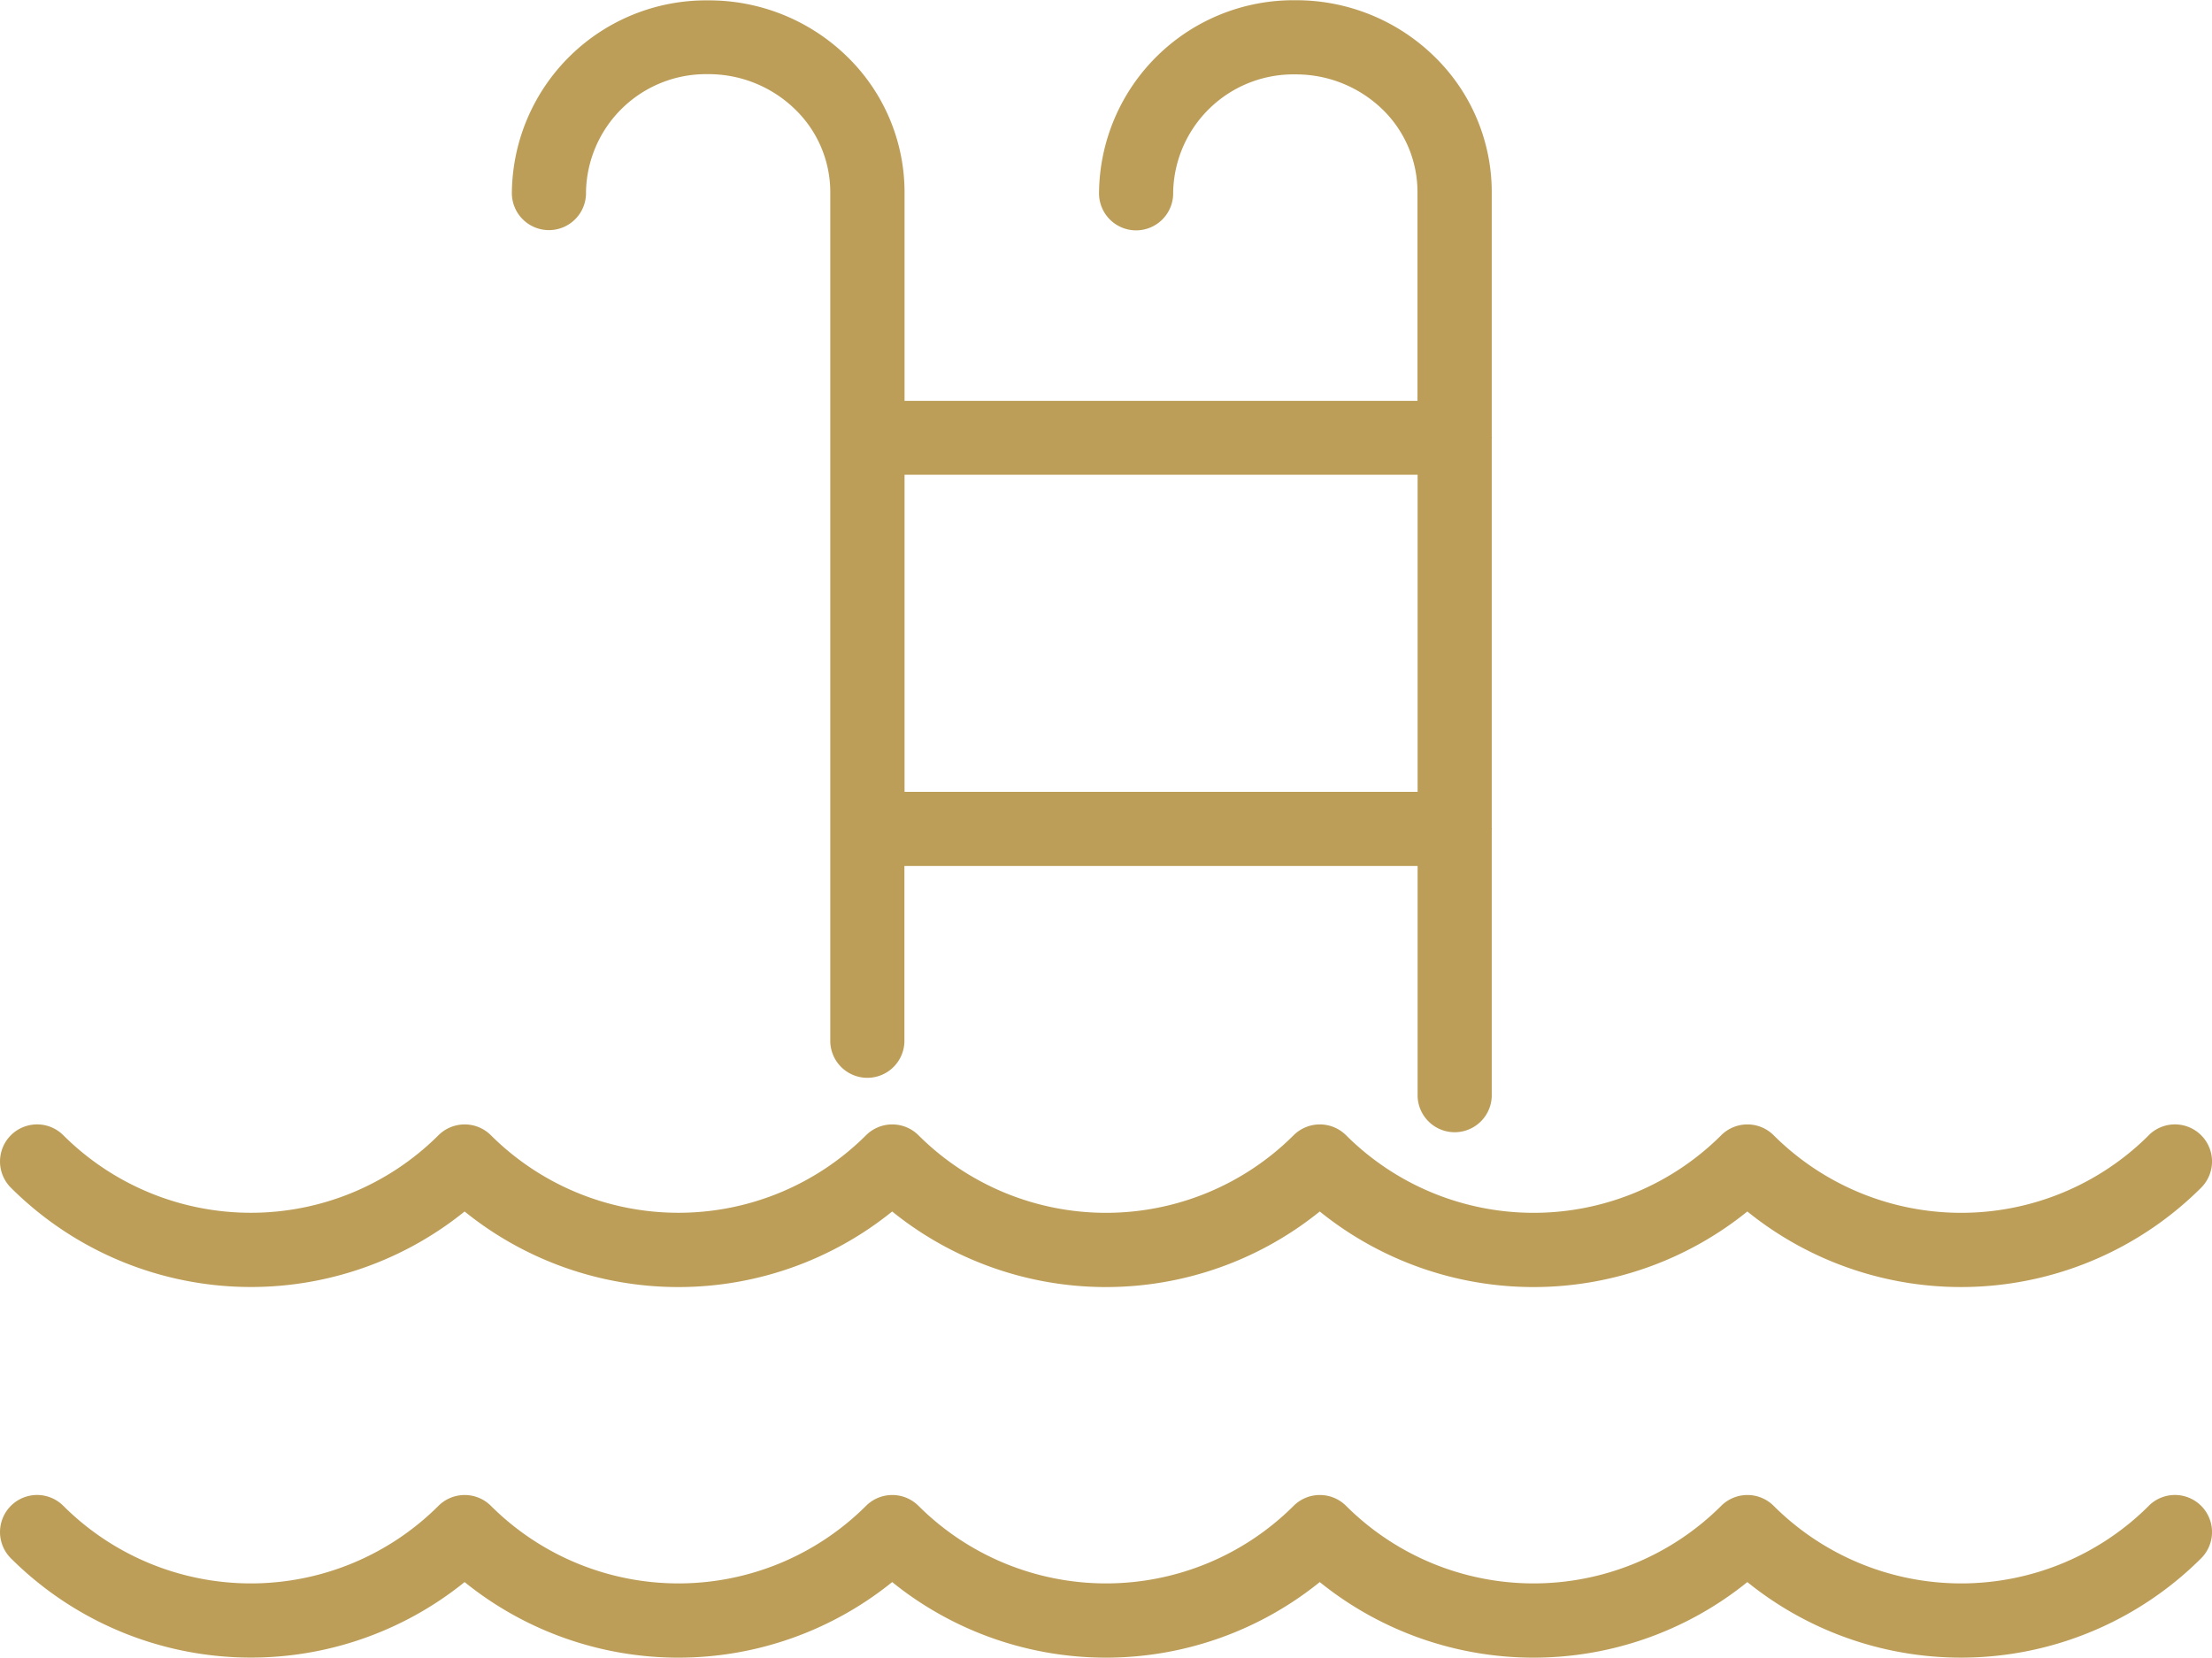
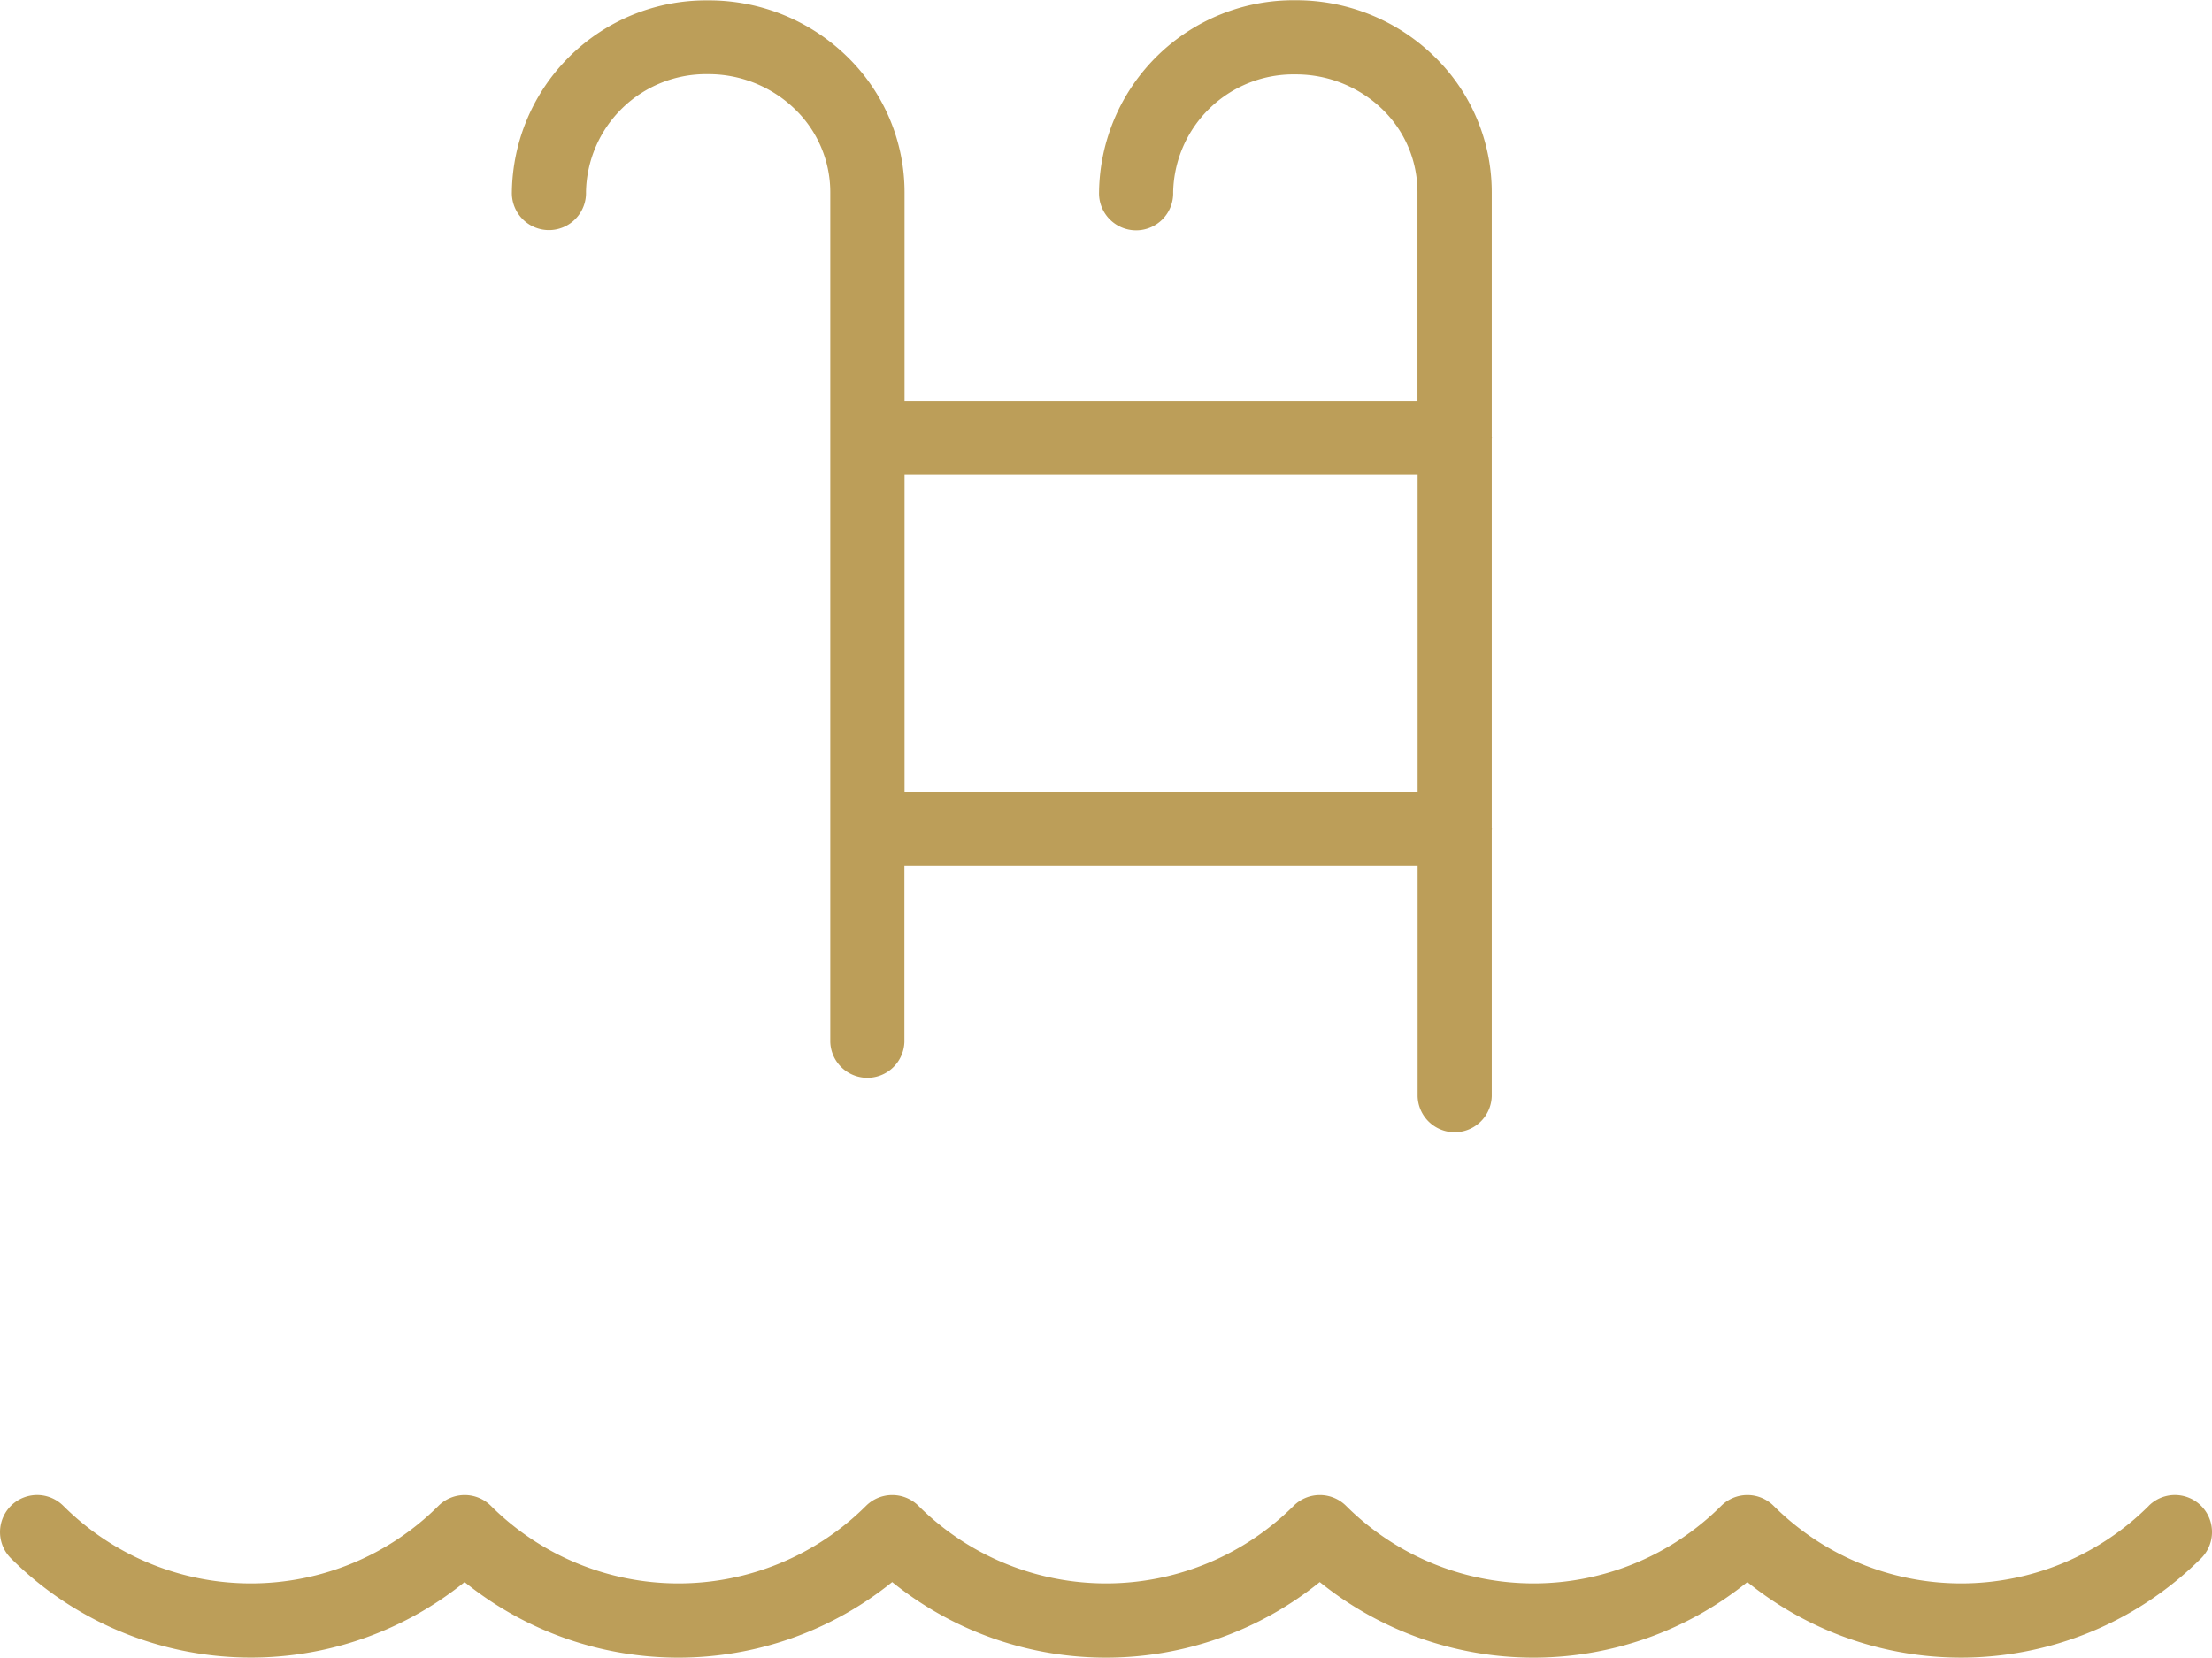
<svg xmlns="http://www.w3.org/2000/svg" width="65.08" height="48.776" viewBox="0 0 65.08 48.776">
  <g id="noun-swimming-pool-6817212" transform="translate(-3.123 -15.059)">
    <g id="Groupe_96" data-name="Groupe 96" transform="translate(3.123 15.059)">
-       <path id="Tracé_242" data-name="Tracé 242" d="M66.343,62.776a7.813,7.813,0,0,1-11.037,0,1.093,1.093,0,0,0-1.543,0,7.813,7.813,0,0,1-11.037,0,1.093,1.093,0,0,0-1.543,0,7.813,7.813,0,0,1-11.037,0,1.093,1.093,0,0,0-1.543,0,7.816,7.816,0,0,1-11.037,0,1.093,1.093,0,0,0-1.543,0,7.816,7.816,0,0,1-11.037,0,1.091,1.091,0,0,0-1.543,1.543,10,10,0,0,0,13.349.7,10.008,10.008,0,0,0,12.58,0,10.008,10.008,0,0,0,12.58,0,10.008,10.008,0,0,0,12.58,0,10,10,0,0,0,13.352-.7,1.091,1.091,0,1,0-1.543-1.543Z" transform="translate(-3.123 -29.373)" fill="#bc9e59" />
      <path id="Tracé_243" data-name="Tracé 243" d="M66.343,78.4a7.813,7.813,0,0,1-11.037,0,1.093,1.093,0,0,0-1.543,0,7.813,7.813,0,0,1-11.037,0,1.093,1.093,0,0,0-1.543,0,7.813,7.813,0,0,1-11.037,0,1.093,1.093,0,0,0-1.543,0,7.813,7.813,0,0,1-11.037,0,1.093,1.093,0,0,0-1.543,0,7.813,7.813,0,0,1-11.037,0,1.091,1.091,0,0,0-1.543,1.543,10,10,0,0,0,13.349.7,10.008,10.008,0,0,0,12.58,0,10.008,10.008,0,0,0,12.58,0,10.008,10.008,0,0,0,12.58,0,10,10,0,0,0,13.352-.7A1.091,1.091,0,0,0,66.341,78.4Z" transform="translate(-3.123 -34.093)" fill="#bc9e59" />
      <path id="Tracé_244" data-name="Tracé 244" d="M53.534,27.937c0-.011-.005-.016-.005-.027v-7.2a5.564,5.564,0,0,0-1.7-4,5.809,5.809,0,0,0-4.074-1.644,5.721,5.721,0,0,0-5.78,5.647,1.091,1.091,0,1,0,2.181,0,3.538,3.538,0,0,1,3.6-3.465,3.657,3.657,0,0,1,2.56,1.031,3.385,3.385,0,0,1,1.028,2.435v6.14H36.253v-6.14a5.569,5.569,0,0,0-1.7-4,5.811,5.811,0,0,0-4.076-1.644A5.715,5.715,0,0,0,24.7,20.706a1.091,1.091,0,1,0,2.181,0,3.532,3.532,0,0,1,3.588-3.465,3.647,3.647,0,0,1,2.56,1.031,3.392,3.392,0,0,1,1.039,2.435V45.714a1.091,1.091,0,0,0,2.181,0V40.539H51.348v6.776a1.091,1.091,0,0,0,2.181,0V39.473c0-.011.005-.016.005-.027s-.005-.016-.005-.027V27.959c0-.011.005-.016.005-.027ZM36.253,38.358v-9.33H51.348v9.33Z" transform="translate(-9.64 -15.059)" fill="#bc9e59" />
    </g>
  </g>
</svg>